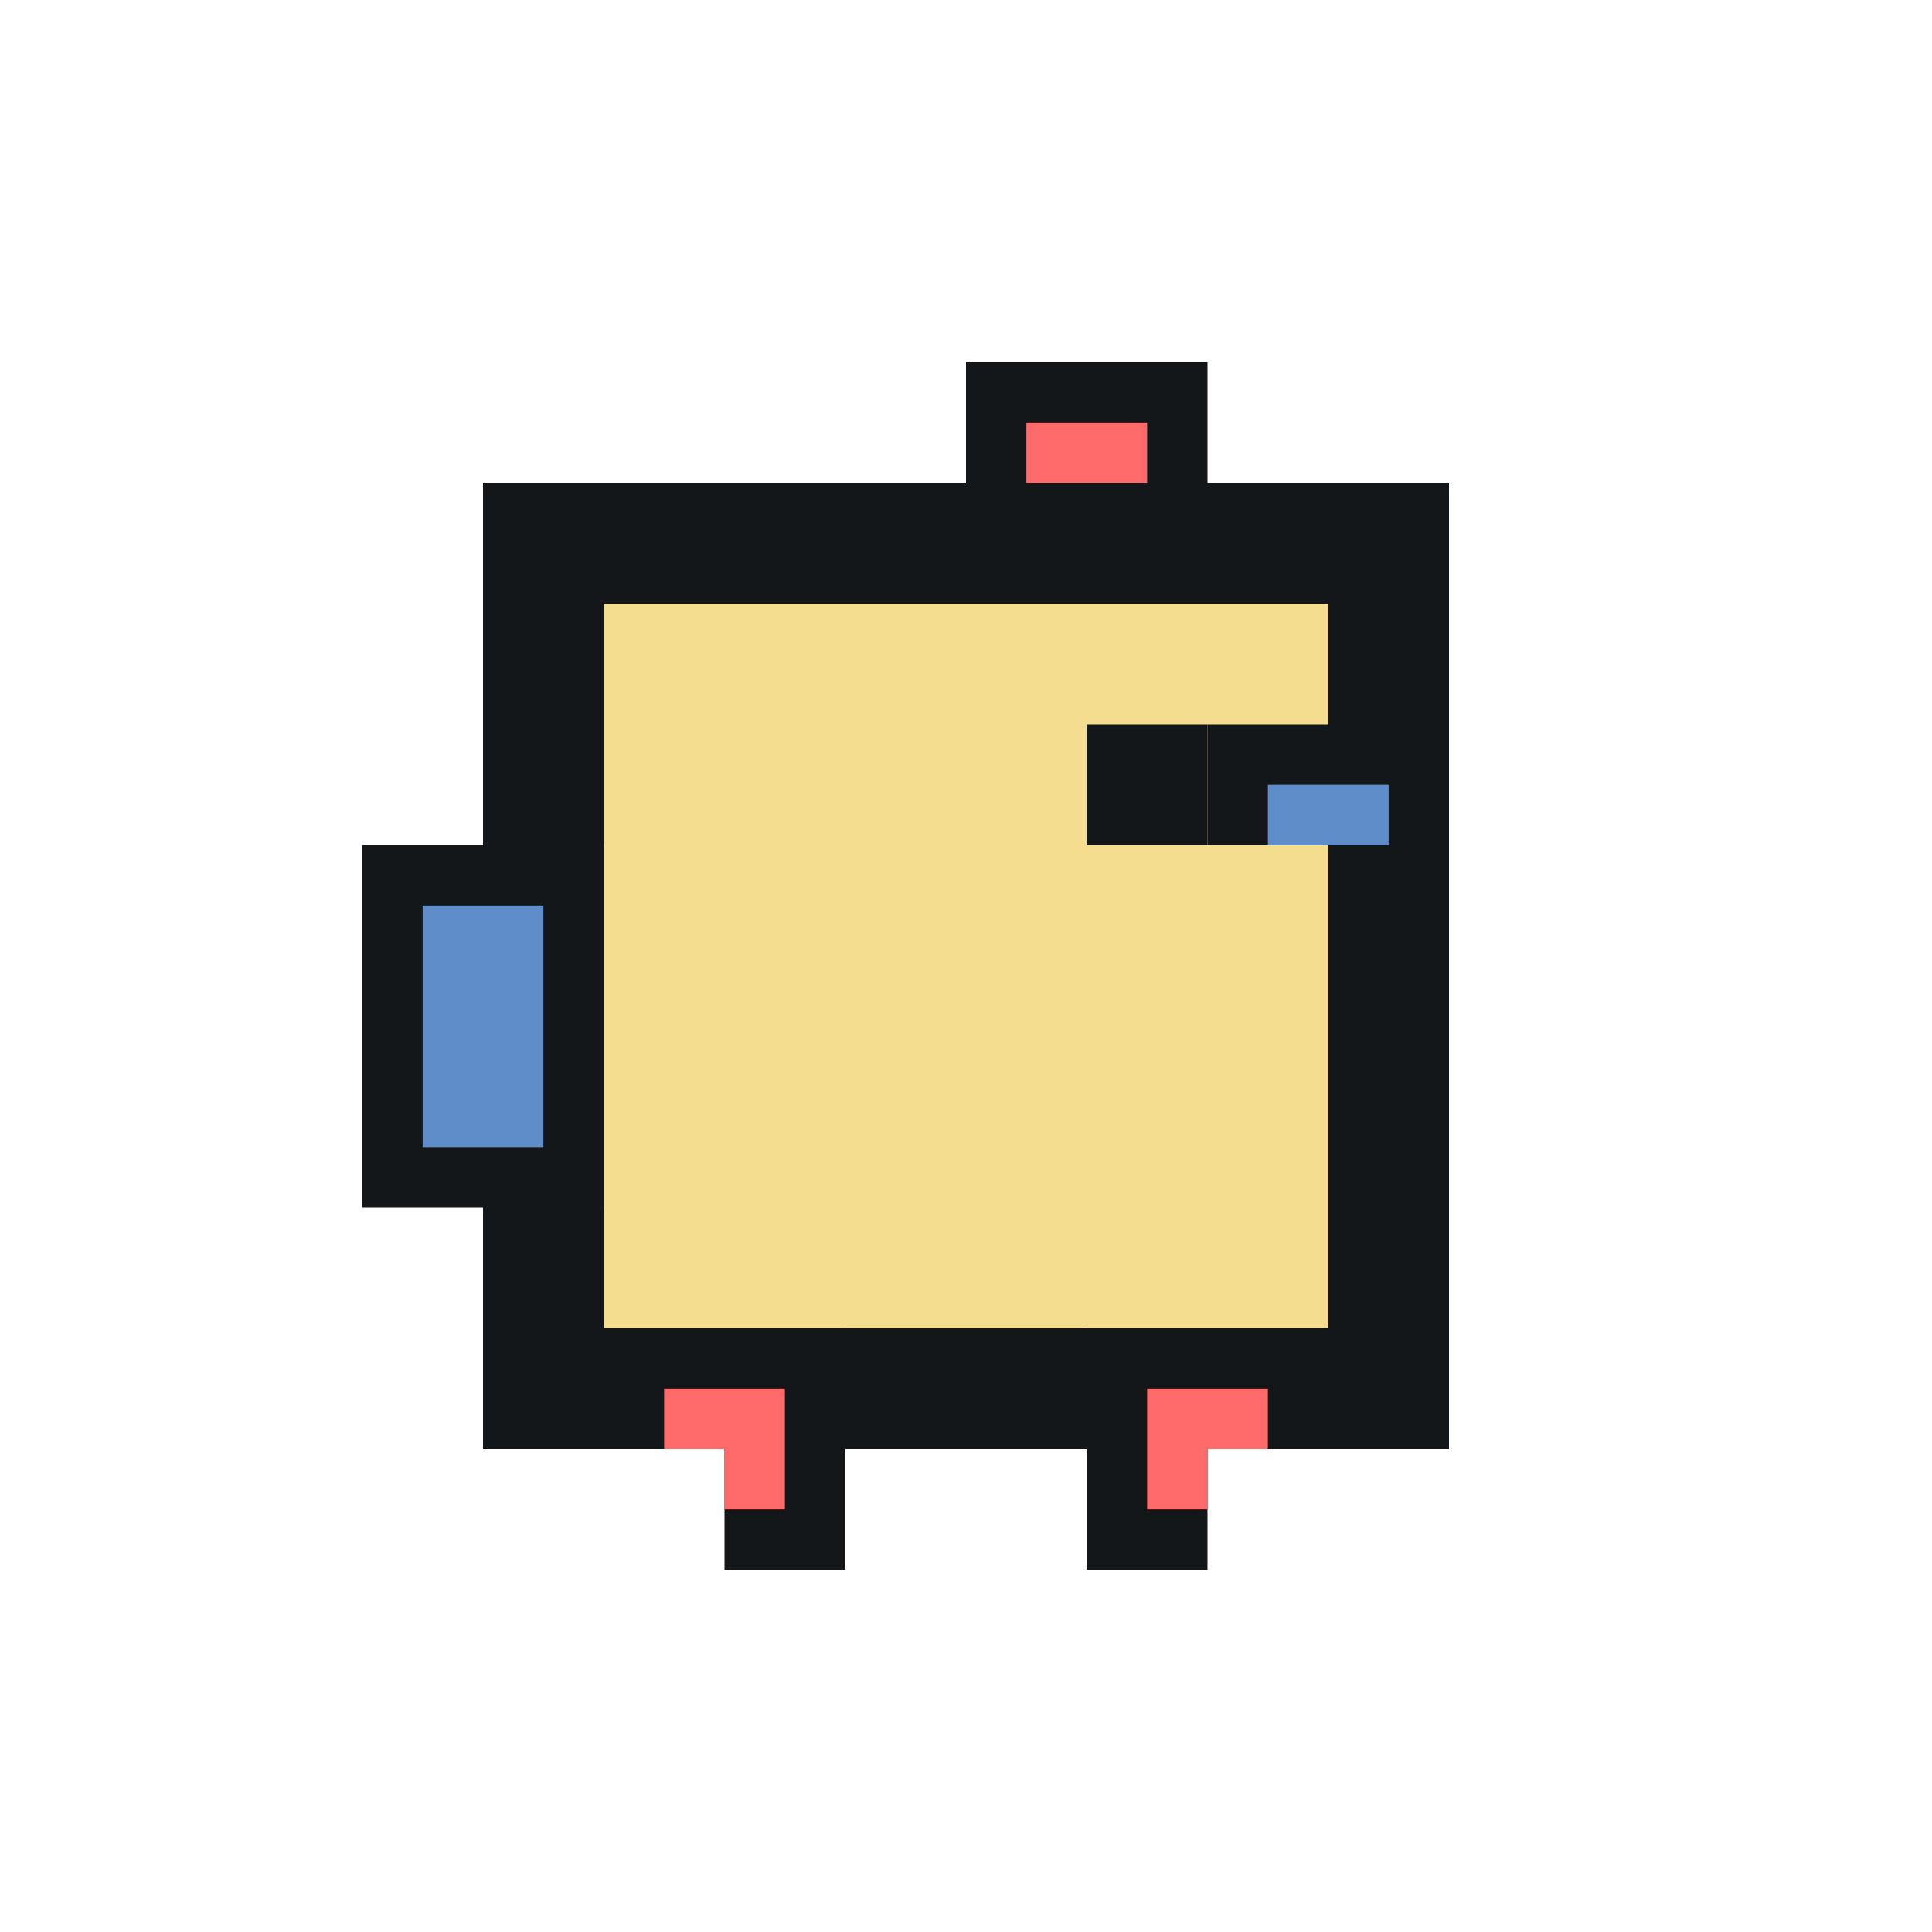
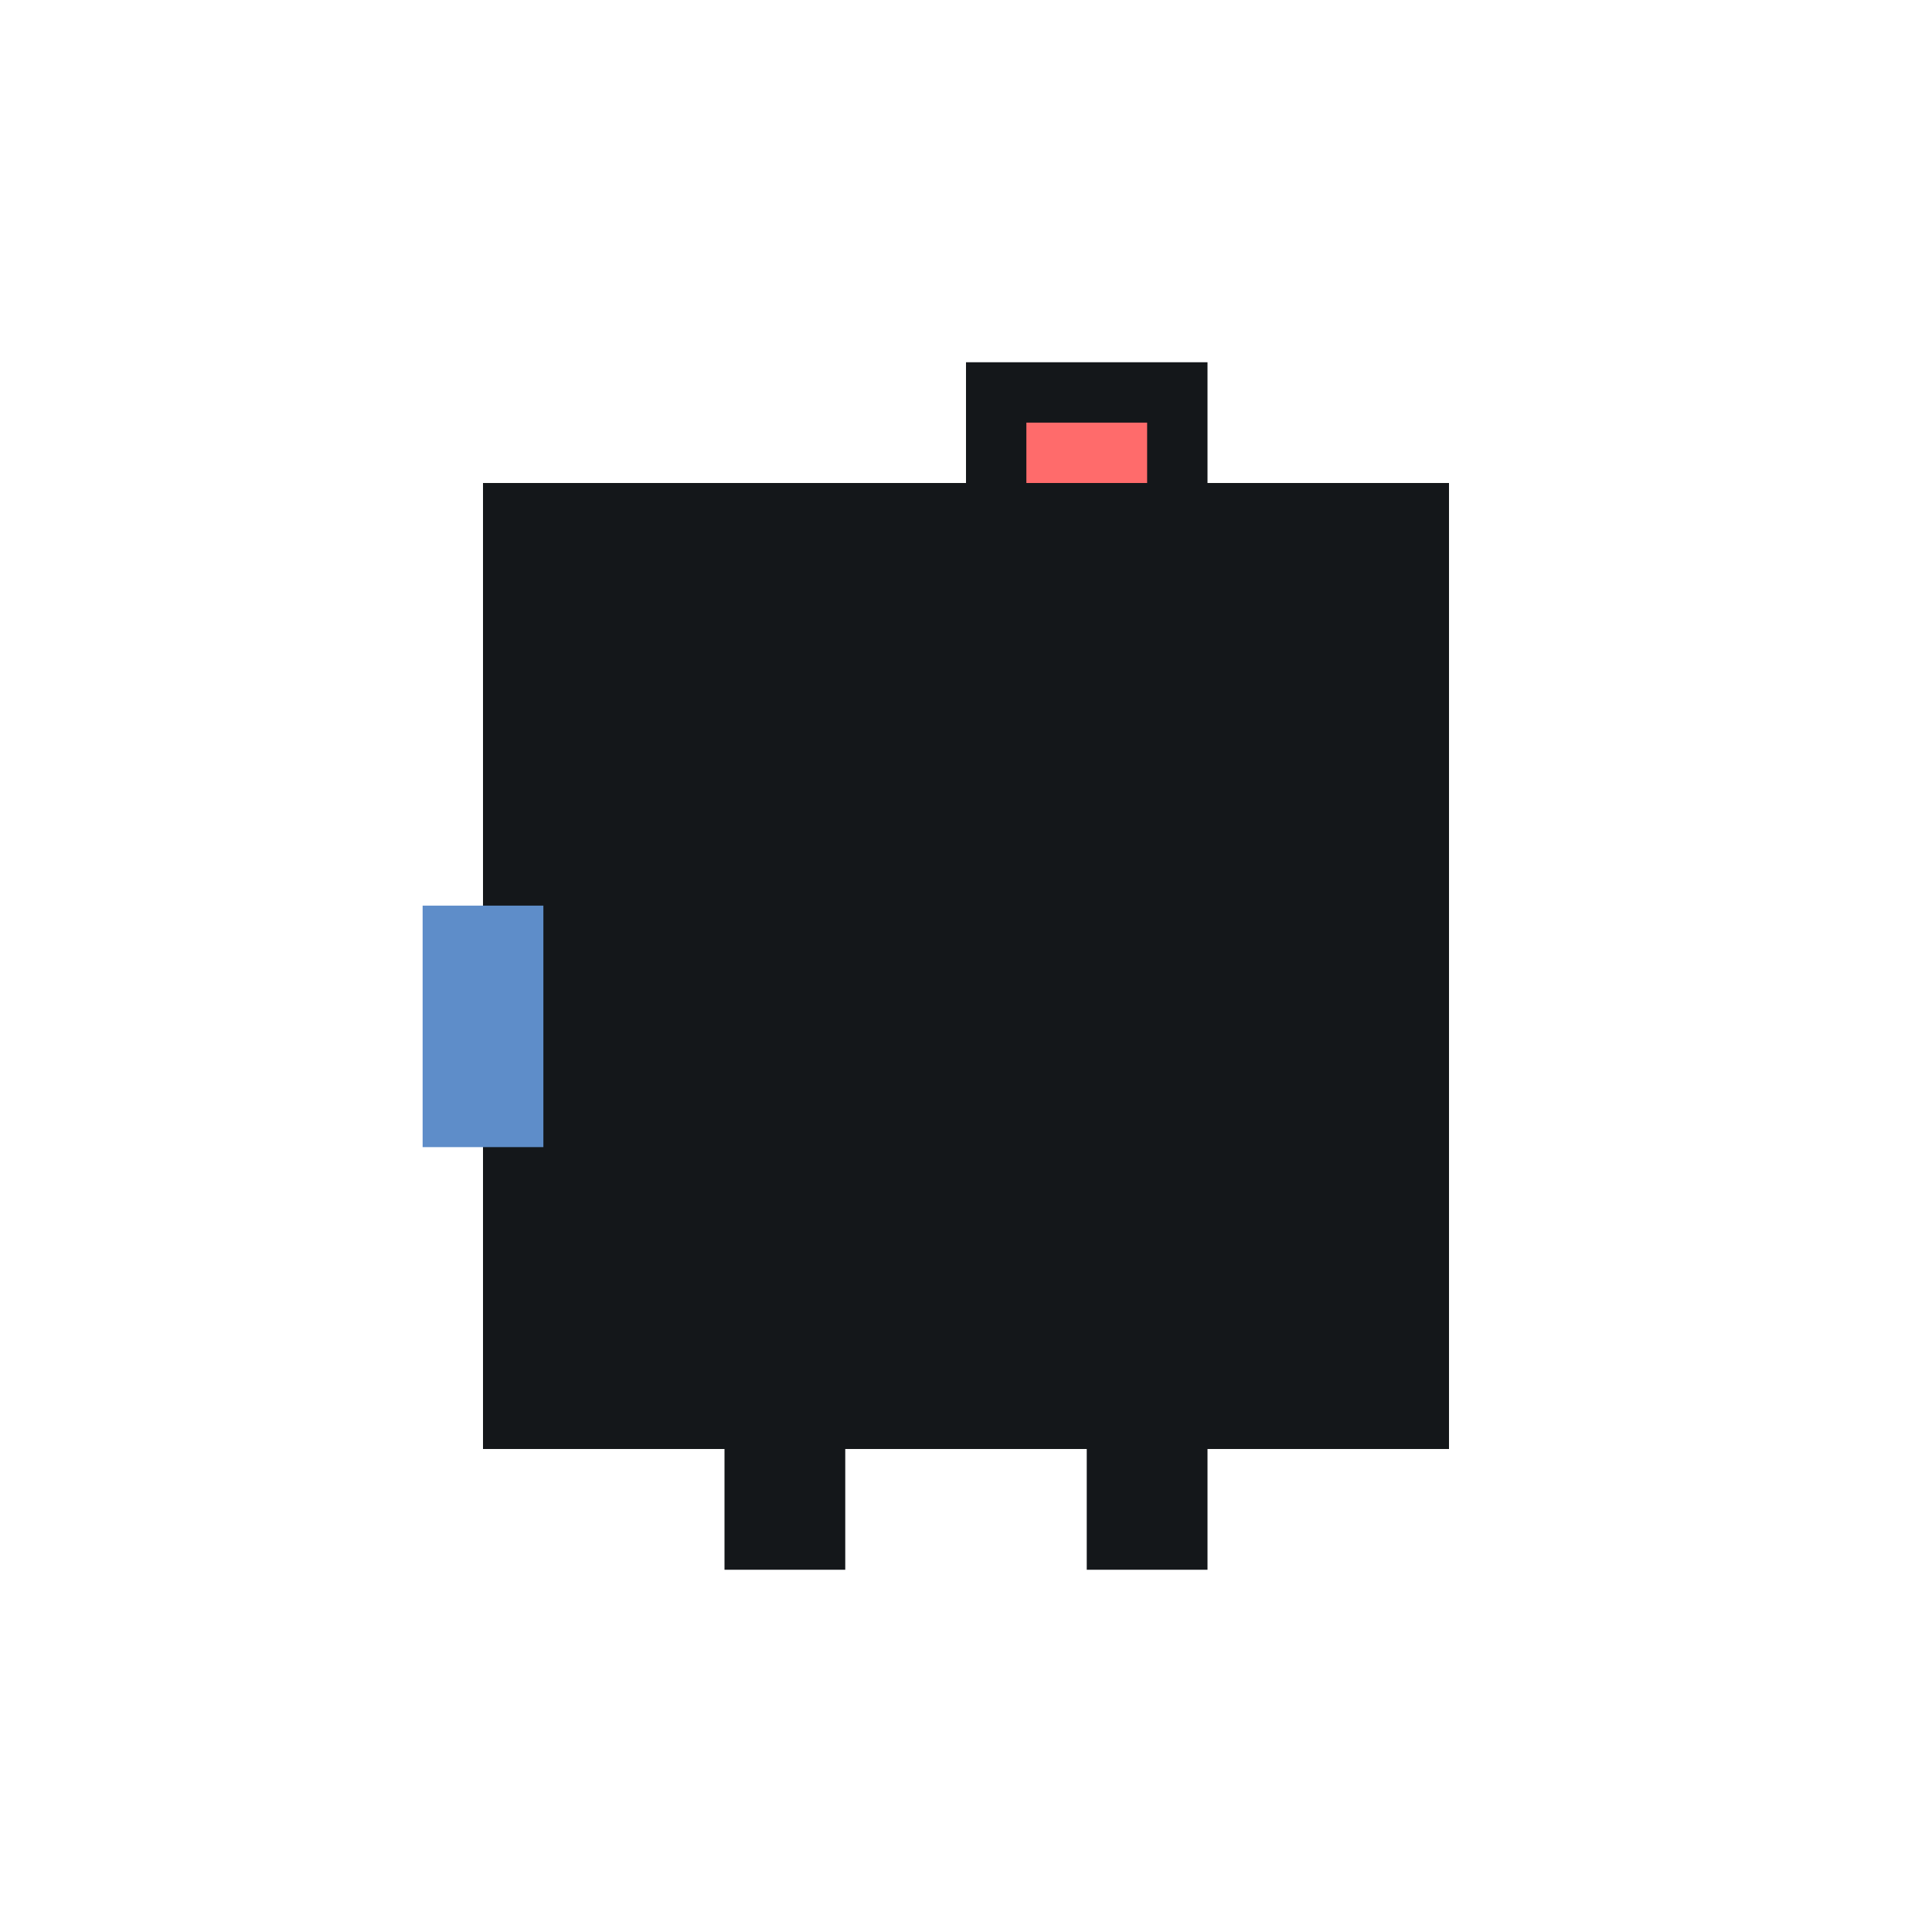
<svg xmlns="http://www.w3.org/2000/svg" width="32" height="32" viewBox="0 0 32 32">
  <style>
    .primary { fill: #5e8dc9; } /* Using a blue tone similar to the primary color */
    .outline { fill: #14171a; } /* Dark outline */
    .highlight { fill: #f5dd90; } /* Yellow highlight for chicken body */
    .accent { fill: #ff6b6b; } /* Red for comb and wattle */
  </style>
  <path class="outline" d="M8,8 h16 v16 h-16 z" />
-   <path class="highlight" d="M10,10 h12 v12 h-12 z" />
  <path class="outline" d="M16,6 h4 v2 h-4 z" />
  <path class="accent" d="M17,7 h2 v1 h-2 z" />
  <path class="outline" d="M20,12 h4 v2 h-4 z" />
-   <path class="primary" d="M21,13 h2 v1 h-2 z" />
-   <path class="outline" d="M18,12 h2 v2 h-2 z" />
  <path class="outline" d="M10,22 h4 v4 h-2 v-2 h-2 z M18,22 h4 v2 h-2 v2 h-2 z" />
-   <path class="accent" d="M11,23 h2 v2 h-1 v-1 h-1 z M19,23 h2 v1 h-1 v1 h-1 z" />
-   <path class="outline" d="M6,14 h4 v6 h-4 z" />
  <path class="primary" d="M7,15 h2 v4 h-2 z" />
</svg>